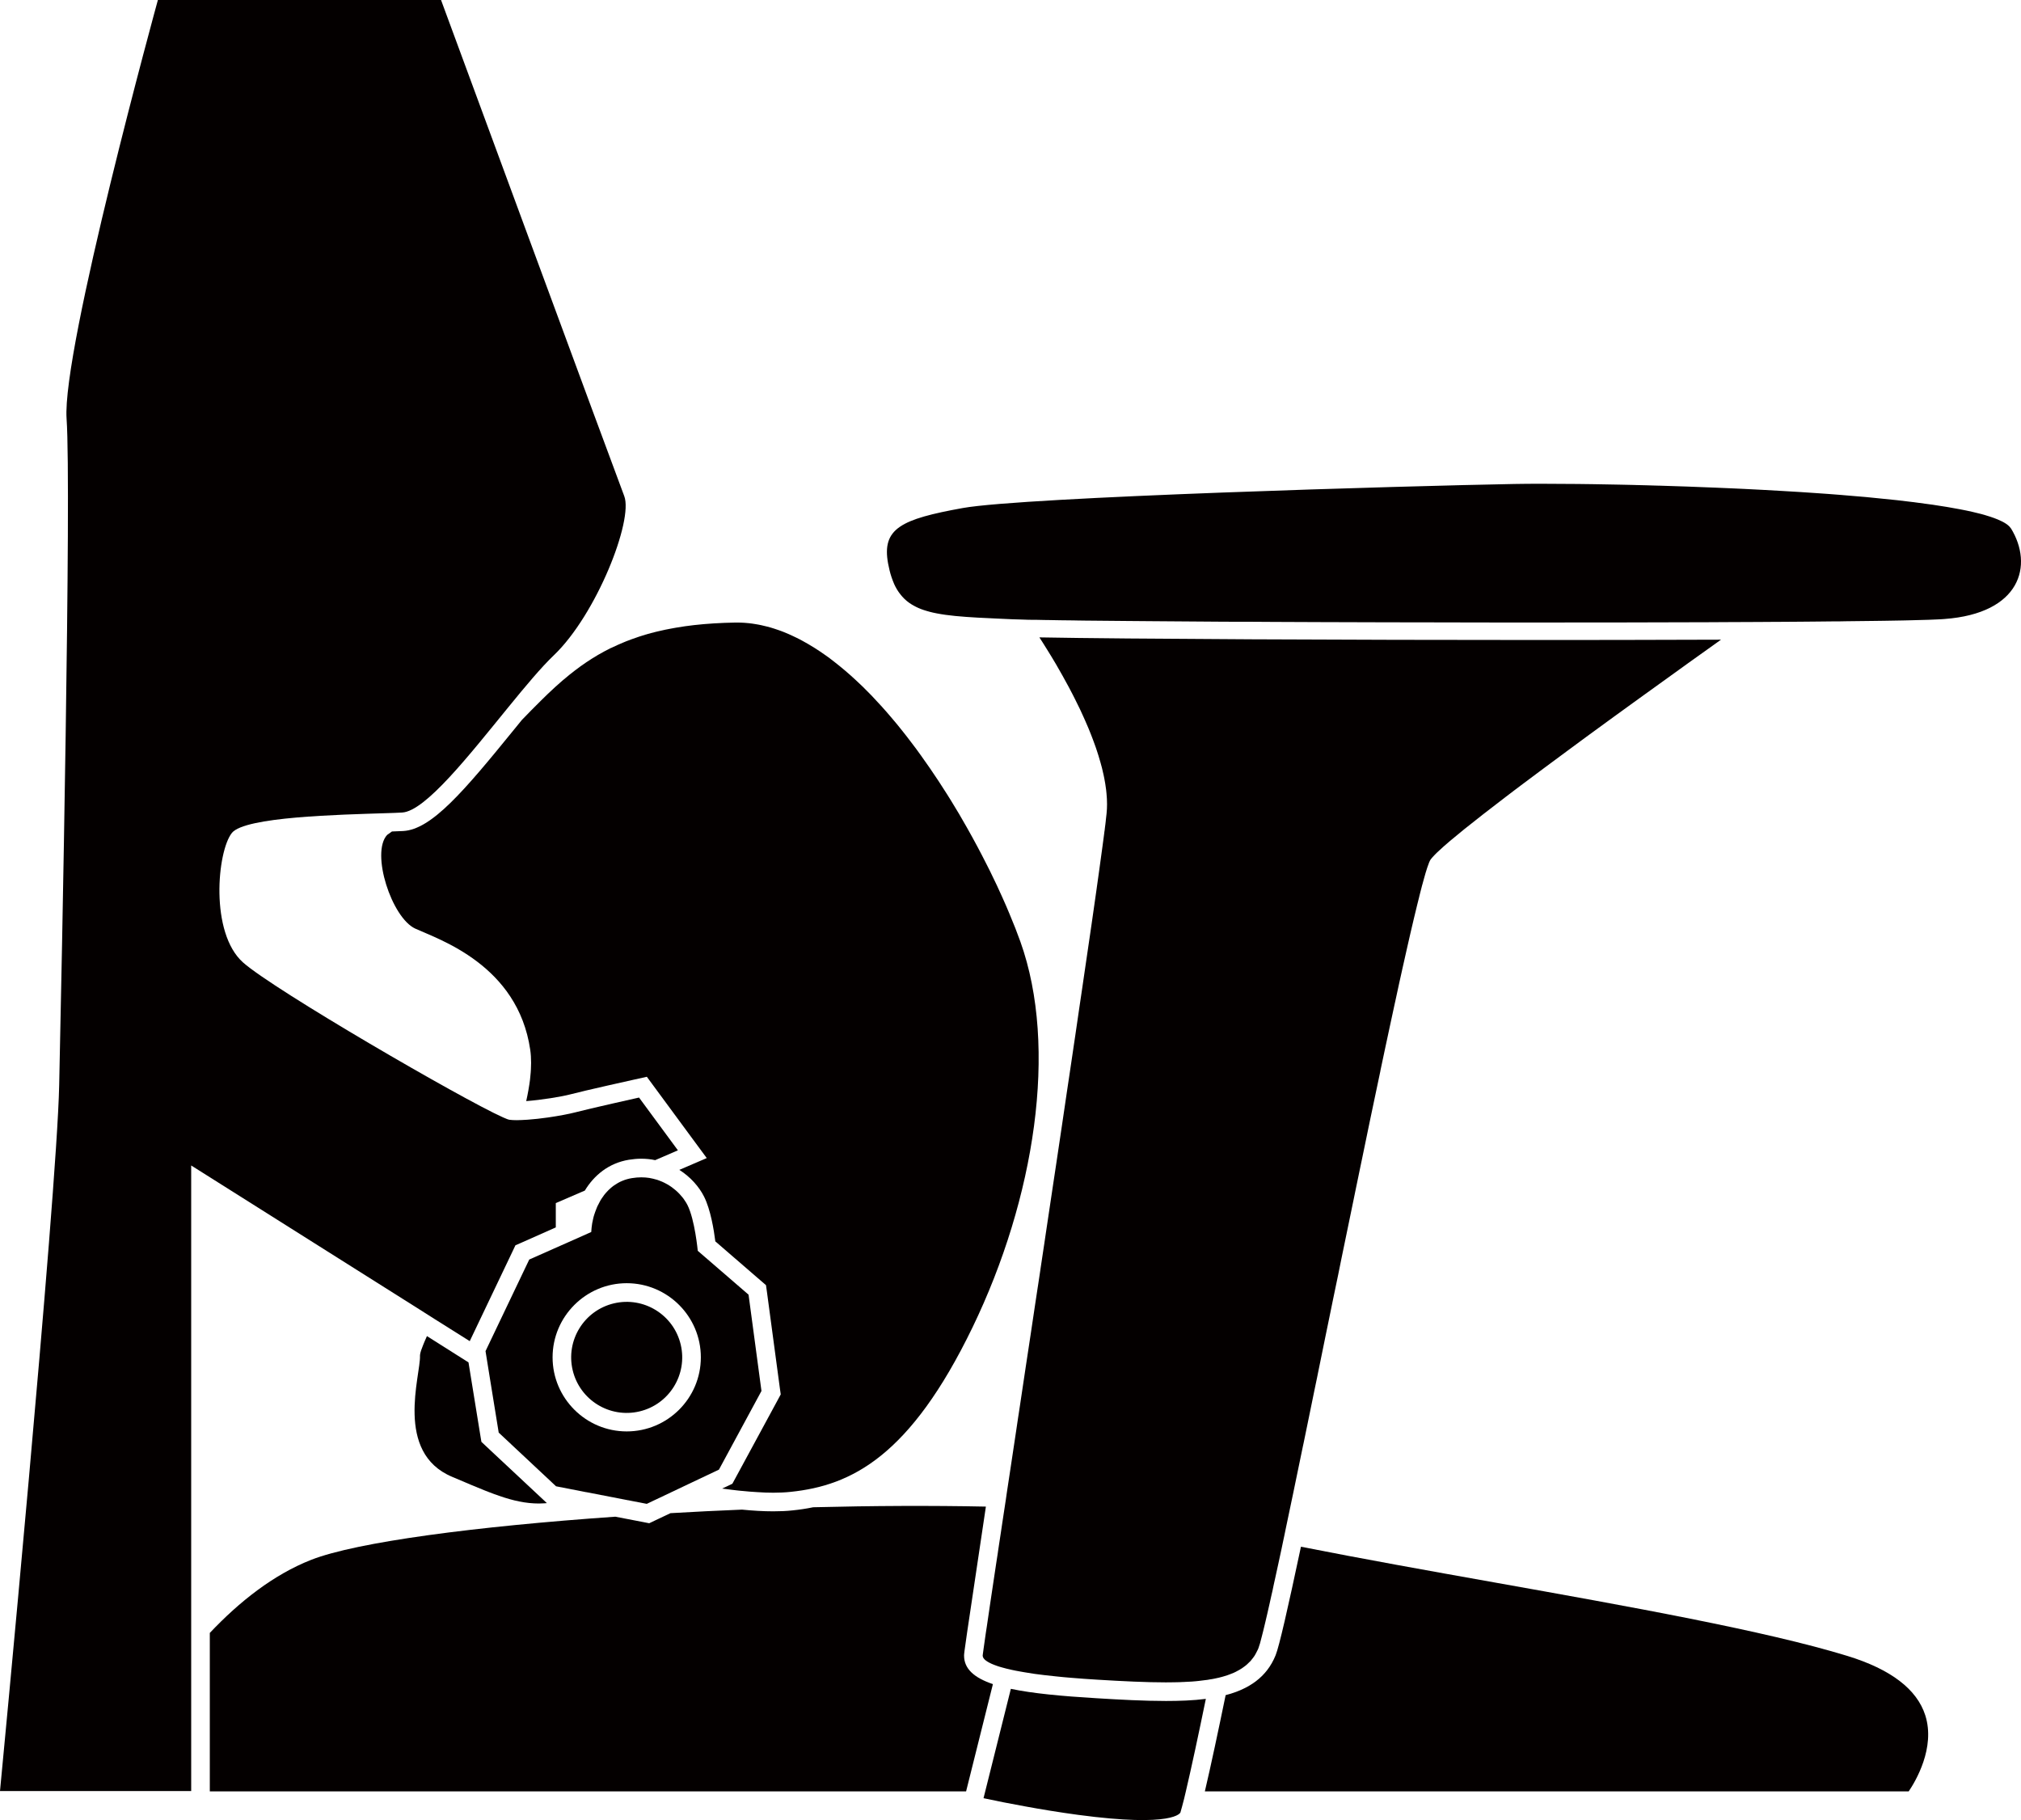
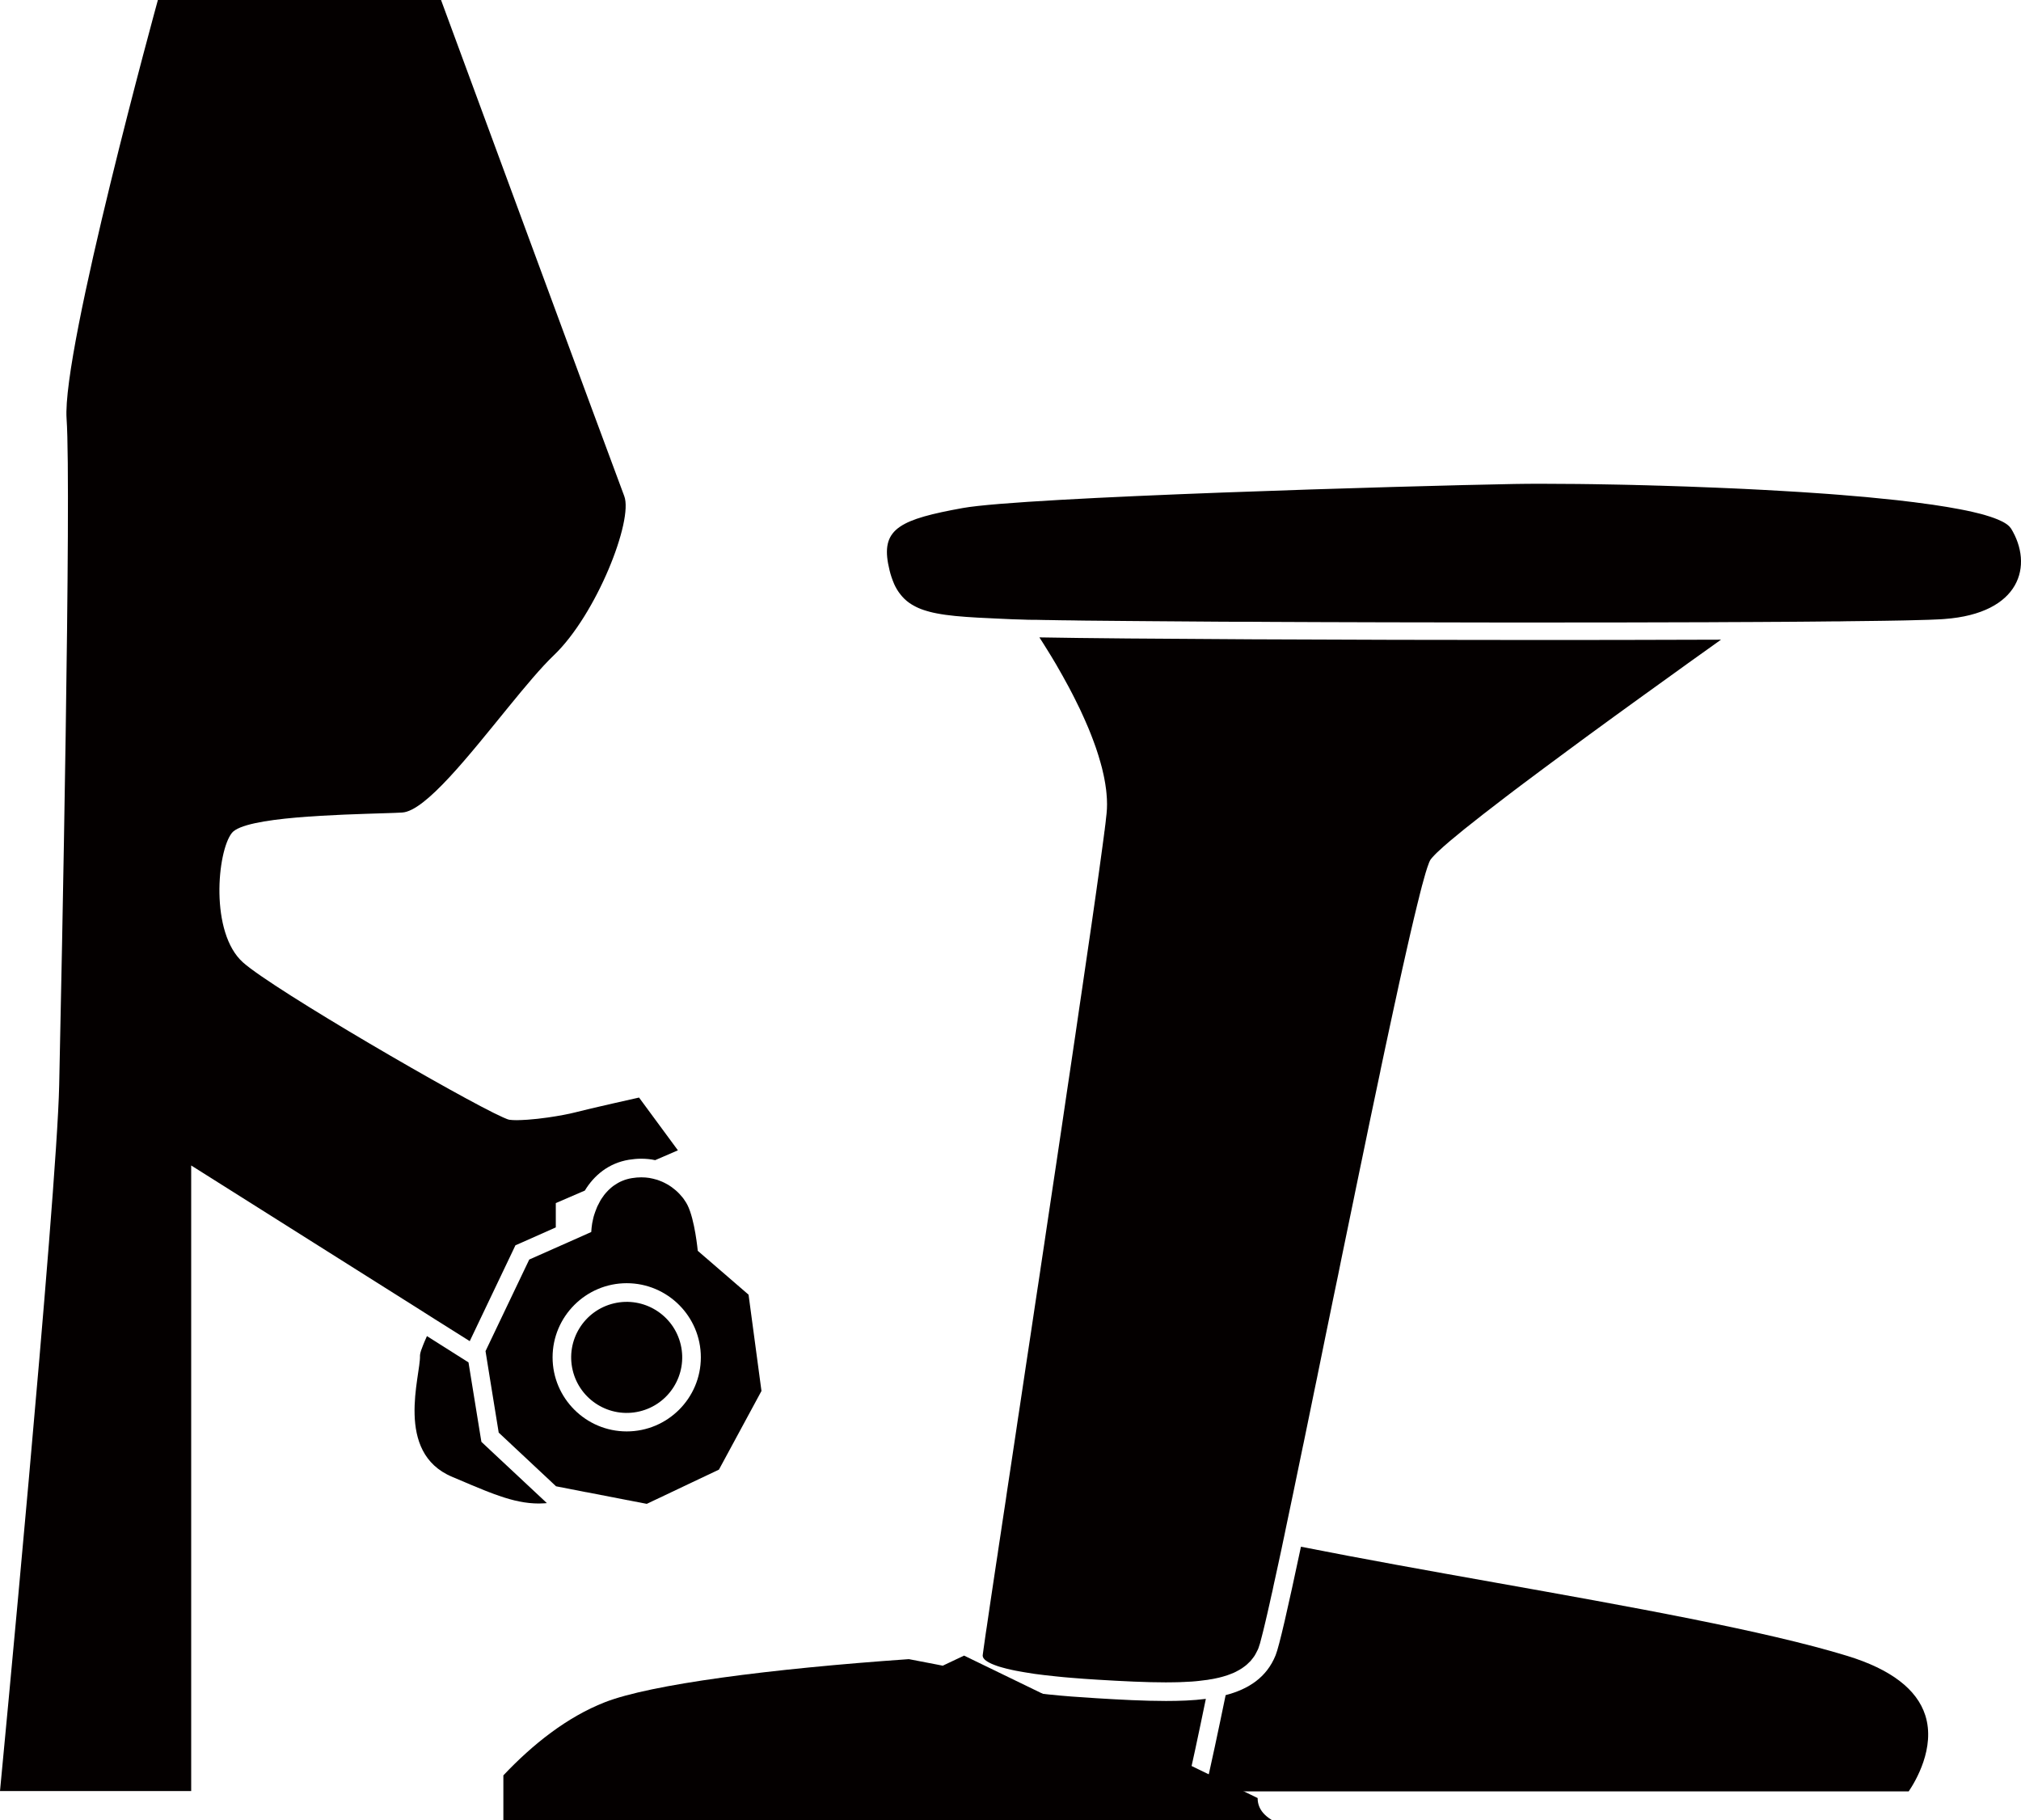
<svg xmlns="http://www.w3.org/2000/svg" viewBox="0 0 308.35 277.65" data-name="レイヤー_2" id="_レイヤー_2">
  <defs>
    <style>
      .cls-1 {
        fill: #040000;
      }
    </style>
  </defs>
  <g data-name="レイヤー_2" id="_レイヤー_2-2">
    <g>
-       <path d="M147.09,252.56c0-.43.13-1.42,3.33-22.73-8.29-.17-17.26-.13-26.35.1-1.02.21-2.08.37-3.16.48-.92.1-1.88.14-2.93.14-1.54,0-3.15-.1-4.77-.26-3.67.15-7.32.33-10.91.54l-2.41,1.14-.84.4-.91-.18-4.26-.82c-21.23,1.48-39.43,3.85-46.4,6.58-5.76,2.26-10.97,6.39-15.47,11.15v24.17h115.39l4.09-16.36c-2.87-.97-4.4-2.34-4.4-4.35Z" class="cls-1" />
+       <path d="M147.09,252.56l-2.41,1.14-.84.4-.91-.18-4.26-.82c-21.23,1.48-39.43,3.85-46.4,6.58-5.76,2.26-10.97,6.39-15.47,11.15v24.17h115.39l4.09-16.36c-2.87-.97-4.4-2.34-4.4-4.35Z" class="cls-1" />
      <path d="M281.86,252.61c-12.47-3.83-33.53-7.59-53.9-11.22-10-1.78-20.22-3.61-29.47-5.44-2.03,9.56-3.31,15.16-3.86,16.54-1.37,3.42-4.17,5.2-7.63,6.1-1.08,5.26-2.26,10.81-3.17,14.68h107.39c1.03-1.52,4.1-6.65,2.53-11.59-1.27-3.99-5.27-7.04-11.89-9.07Z" class="cls-1" />
      <path d="M177.87,259.48c-3.29,0-7.04-.2-10.61-.42-5.32-.32-9.72-.73-13.03-1.43l-3.91,15.64-.26,1.04c.15.03.31.07.48.1,1.39.3,3.45.72,5.86,1.15,2.44.45,5.25.91,8.06,1.29,14.76,1.98,15.63-.34,15.64-.36.08-.26.17-.57.26-.93.09-.34.19-.73.3-1.15.08-.35.17-.73.27-1.14.84-3.55,1.98-8.9,3.05-14.11-1.95.25-4.02.32-6.11.32Z" class="cls-1" />
      <path d="M73.45,219.95l-.16-.96-1.81-11.16-6.34-4.01c-.12.27-.23.52-.33.75-.09.21-.17.4-.24.58-.26.63-.42,1.11-.47,1.43,0,.04-.01.07-.01.11-.01.03-.01.06-.01.09v.03c.11,3-3.94,14.77,4.91,18.48.7.29,1.37.58,2.01.85.32.14.63.27.94.4.7.29,1.36.56,2,.82.22.09.43.17.64.25.27.11.55.21.82.31.27.1.54.19.8.28.24.09.48.17.71.24.28.09.56.17.84.25.51.14,1.01.27,1.5.36.49.1.99.18,1.48.23.49.05.98.08,1.48.08h.02c.27,0,.54-.01.81-.03.14-.01.27-.02.4-.03l-.53-.5-8.76-8.19-.7-.66Z" class="cls-1" />
-       <path d="M94.22,98.39c-.34.15-.68.31-1.01.47-.01,0-.02,0-.03,0-.33.17-.66.34-.98.51-.64.34-1.27.71-1.87,1.09-.3.19-.6.38-.89.58-.58.39-1.15.8-1.71,1.23-.28.21-.56.43-.83.65-1.52,1.22-2.95,2.55-4.37,3.96l-.72.72c-.25.24-.49.48-.73.73-.48.49-.95.98-1.44,1.48l-.02.02c-.39.48-.78.96-1.18,1.45-7.68,9.45-12.6,15.25-16.92,15.49-.47.03-1.05.05-1.72.07-.48.35-.74.53-.74.53-2.52,2.75.7,12.64,4.3,14.29,3.59,1.65,15.64,5.53,17.54,18.49.09.62.13,1.29.13,1.99,0,.32-.01.66-.03,1-.01.29-.04.59-.07.89-.03.45-.09.9-.16,1.36-.05.32-.1.64-.16.97,0,.02-.01.03-.01.05-.04.25-.09.49-.14.74s-.1.49-.16.75c-.01.02-.01.05-.02.07,2.35-.17,5.43-.68,6.75-1.03,2.15-.57,9.54-2.21,9.86-2.28l1.8-.4,1.09,1.48,5.93,8.05,2.12,2.87-3.27,1.41-.91.39c1.72,1.1,3.02,2.59,3.77,4.08.99,1.97,1.5,5.05,1.72,6.83l6.92,5.98.81.7.15,1.07,1.97,14.68.13.91-.44.82-6.5,12-.44.81-.83.4-.73.34h0c.48.07.96.13,1.43.18.31.04.62.07.93.11.16.02.32.03.48.05.08.01.17.02.25.02.76.08,1.52.14,2.26.18.84.06,1.66.09,2.46.09.9,0,1.79-.04,2.64-.13,9.3-.96,18.24-5.44,27.75-25.09,9.5-19.65,13.09-42.68,7.3-58.85-.47-1.32-1.03-2.75-1.67-4.26-.16-.38-.32-.77-.49-1.16-.18-.42-.37-.85-.57-1.29-.27-.61-.56-1.23-.85-1.86-.33-.7-.67-1.42-1.03-2.14-.18-.36-.36-.73-.55-1.09-.92-1.83-1.93-3.72-3-5.61-.38-.68-.77-1.35-1.17-2.03-.4-.67-.81-1.35-1.22-2.02-.21-.34-.42-.68-.63-1.01-.43-.68-.86-1.35-1.3-2.02s-.89-1.33-1.34-1.99c-.45-.66-.91-1.31-1.38-1.96-.47-.66-.94-1.3-1.43-1.93-.48-.64-.96-1.26-1.46-1.88-.49-.62-.99-1.23-1.5-1.82-1.01-1.2-2.05-2.35-3.1-3.45-.44-.45-.89-.9-1.33-1.34-.36-.34-.72-.69-1.08-1.02-.54-.51-1.09-.99-1.64-1.46-.28-.24-.55-.47-.83-.69-.27-.23-.55-.45-.83-.66-.16-.13-.32-.25-.48-.37-.04-.03-.07-.05-.11-.08,0,0,0,0,0-.01-.25-.18-.49-.36-.75-.54-.29-.21-.58-.41-.87-.6-.29-.2-.59-.39-.88-.57-.29-.18-.58-.36-.88-.53-.29-.17-.59-.34-.89-.5-.29-.16-.59-.32-.89-.46-.2-.1-.41-.2-.61-.29-.39-.19-.79-.36-1.18-.52-.3-.12-.6-.24-.9-.34-.24-.09-.47-.17-.71-.24-.37-.12-.74-.23-1.11-.32-.29-.08-.58-.15-.88-.21-.31-.07-.62-.12-.92-.17-.31-.05-.62-.1-.93-.13-.23-.03-.45-.05-.67-.06-.39-.03-.78-.04-1.17-.04h-.26c-2.28.04-4.37.17-6.31.39-.43.05-.85.1-1.26.16-.07.01-.14.02-.21.03-.45.06-.89.13-1.32.21-.29.05-.58.1-.87.16-.24.04-.48.09-.72.14-.37.08-.74.16-1.11.25-.26.06-.52.12-.78.2-.04.01-.07.02-.11.02-.11.03-.21.06-.32.09-.03.01-.07.02-.1.03-.17.04-.34.08-.5.14-.03,0-.06,0-.09.02-.32.09-.63.19-.93.29-.39.13-.78.26-1.15.4-.29.1-.57.21-.85.32-.14.05-.27.11-.41.17-.31.12-.61.25-.91.39Z" class="cls-1" />
      <path d="M168.72,125.15c-.02.19-.04.39-.07.6-.01.12-.03.24-.05.37-.01.11-.02.22-.04.34,0,.12-.03.24-.05.36-.02.18-.04.37-.07.56-.07.55-.15,1.15-.24,1.8-.13.99-.28,2.09-.45,3.29-.05.37-.1.76-.16,1.15-.08.55-.16,1.12-.24,1.71-.02.15-.04.29-.06.44-.11.74-.22,1.52-.33,2.31-.14.94-.28,1.93-.42,2.94-.36,2.48-.75,5.16-1.17,7.99-.08.56-.16,1.14-.25,1.72-.14.97-.29,1.96-.44,2.97-.11.79-.23,1.59-.35,2.4-.09.61-.18,1.23-.27,1.85-.09.62-.18,1.24-.28,1.87-.01.07-.02.15-.03.22-.19,1.29-.39,2.59-.58,3.91-.14.93-.28,1.87-.42,2.81-.13.87-.26,1.76-.39,2.65-.01.07-.02.13-.03.2-.1.66-.19,1.31-.29,1.97-.31,2.06-.62,4.14-.93,6.24-.15.95-.29,1.9-.43,2.85-.38,2.56-.77,5.13-1.15,7.69-.07.45-.14.9-.2,1.36-.05.33-.1.66-.15.99-.14.96-.29,1.91-.43,2.86-.01.07-.02.15-.03.22-.11.75-.23,1.51-.34,2.26-.02.13-.04.25-.06.38-.14.95-.29,1.9-.43,2.84-.07.47-.14.94-.21,1.41-.14.94-.28,1.88-.42,2.81-.07.46-.14.93-.21,1.39-.18,1.19-.36,2.38-.54,3.56-.09.65-.19,1.29-.29,1.94-.2,1.35-.4,2.69-.6,4.01-.07.44-.13.88-.2,1.32-.03.17-.05.34-.08.51-.1.66-.2,1.32-.29,1.96-.07.47-.14.94-.21,1.4-.07.42-.13.84-.19,1.26-.09.58-.18,1.16-.26,1.73-.09.58-.18,1.16-.26,1.73-.18,1.14-.35,2.26-.51,3.36-.06.38-.11.75-.16,1.12-.07.38-.12.75-.17,1.12-.02.15-.04.3-.07.45-.11.74-.22,1.47-.33,2.18-.06.41-.12.82-.18,1.22-.1.65-.19,1.28-.29,1.9-.05.34-.1.67-.15,1-.01.08-.02.15-.03.23-.09.57-.18,1.14-.26,1.69-.23,1.56-.45,3.01-.65,4.34-.07.51-.15,1-.22,1.47-.21,1.42-.4,2.68-.55,3.75-.03.2-.06.39-.09.58-.03.18-.05.36-.08.53-.11.75-.2,1.39-.27,1.9-.02.12-.04.24-.05.35-.02.1-.03.2-.04.3-.03.2-.05.37-.07.5,0,.04-.01.07-.01.1-.01.03-.01.06-.01.08-.01.04-.01.08-.01.09,0,.06.01.12.03.18.01.05.04.1.07.15.01.02.02.04.03.06.04.05.08.1.13.16.04.04.09.09.15.14.07.06.15.12.25.18.06.04.12.08.18.11.06.04.13.08.2.11.22.12.47.23.77.34.11.05.23.09.36.13.02.01.05.02.08.03.1.03.2.07.31.1.14.04.27.08.42.12.2.06.41.11.63.17.28.07.59.14.91.21.15.03.31.07.48.1.24.05.49.1.76.14.22.04.45.09.69.12.41.07.85.14,1.32.21.06.01.13.02.2.03.45.06.92.12,1.42.18.58.07,1.18.14,1.83.2.35.04.72.08,1.09.11.19.02.38.04.57.05.19.02.39.04.59.05,1.23.11,2.58.2,4.03.29,3.94.24,7.42.41,10.44.41.32,0,.64,0,.95-.01.23,0,.46,0,.68-.01.36,0,.7-.02,1.04-.04.08.01.16,0,.23-.01.35-.01.69-.03,1.02-.05.41-.03.81-.06,1.19-.11.3-.03.59-.07.88-.11.25-.02.49-.06.73-.11.26-.03.51-.08.75-.13.19-.04.37-.08.55-.12.01,0,.03-.01.04-.01.04,0,.07-.02.1-.02t.02-.01s.04,0,.06-.01t.02-.01c.09-.03.19-.05.28-.07.09-.02.19-.05.28-.08.19-.05.37-.11.55-.17.14-.05.28-.09.41-.15.02-.01.05-.02.07-.03.18-.07.36-.14.53-.21.02-.01.04-.02.06-.03.08-.04.16-.08.23-.11.02-.01.04-.02.06-.03.01,0,.02,0,.03-.02.15-.07.3-.15.45-.24.05-.02.09-.05.13-.08.09-.05.17-.1.26-.16.08-.05.16-.11.24-.17.19-.13.37-.27.54-.42.13-.11.25-.23.36-.35.07-.06.12-.12.19-.18.15-.18.3-.37.44-.56.12-.15.22-.31.31-.48,0-.02.02-.04.03-.06.07-.11.13-.23.18-.34.01-.02.02-.03.02-.05.09-.15.16-.3.22-.46.13-.32.32-.97.55-1.92.07-.23.13-.48.19-.75.02-.07.03-.14.05-.21.04-.13.07-.27.1-.41.07-.28.14-.57.21-.88.01-.03.02-.06.02-.09.08-.34.16-.7.25-1.07.1-.41.19-.83.29-1.28.02-.07.03-.15.05-.22.09-.38.18-.77.26-1.18.06-.26.12-.54.19-.82.05-.22.1-.45.14-.68.02-.08.03-.16.05-.24.02-.06.03-.12.04-.18.06-.27.12-.53.18-.81.15-.7.31-1.42.47-2.16.16-.75.33-1.52.5-2.32.05-.27.11-.55.17-.82.07-.37.15-.75.24-1.13.07-.37.15-.74.23-1.12.3-1.42.61-2.9.93-4.43.07-.36.15-.72.23-1.09.08-.37.16-.74.23-1.12.15-.74.31-1.5.47-2.27.08-.38.16-.77.24-1.16.17-.78.33-1.57.49-2.37.05-.2.09-.4.13-.6.26-1.3.54-2.64.82-3.99.28-1.34.56-2.72.84-4.1.13-.64.26-1.28.4-1.92.04-.22.08-.43.13-.65.17-.83.34-1.66.51-2.5.21-1.06.43-2.12.65-3.19l.42-2.04c.1-.5.21-1.01.31-1.51.12-.59.24-1.17.36-1.76.16-.76.31-1.51.47-2.27.11-.56.23-1.11.35-1.67.15-.79.32-1.59.48-2.38.62-3.01,1.24-6.02,1.86-9.01.12-.59.24-1.18.36-1.76.13-.61.25-1.22.38-1.83.06-.28.11-.56.17-.83.16-.79.32-1.57.49-2.35.2-.97.4-1.94.6-2.9.1-.49.2-.97.3-1.46.1-.48.2-.96.3-1.44.25-1.17.49-2.33.73-3.47.27-1.25.52-2.49.78-3.7,0,0,0-.03,0-.04.13-.62.26-1.23.39-1.84.04-.18.08-.35.11-.52.09-.4.17-.79.25-1.18.08-.39.17-.77.25-1.16.16-.77.32-1.54.49-2.29.08-.37.16-.74.24-1.11.16-.74.31-1.47.47-2.18.02-.09.04-.17.06-.26.12-.54.24-1.08.35-1.62.02-.07.04-.15.05-.23.08-.34.15-.69.22-1.02.15-.63.28-1.24.41-1.84.02-.05.03-.1.03-.15.08-.33.15-.65.22-.97.08-.36.16-.72.24-1.07.13-.57.26-1.13.38-1.68.13-.58.27-1.16.39-1.71.1-.42.2-.84.29-1.24.03-.13.06-.25.09-.38.06-.26.12-.52.18-.77.19-.79.37-1.53.54-2.23.09-.34.17-.67.25-.99.02-.08.03-.15.05-.22.05-.2.1-.4.15-.59.1-.39.19-.75.28-1.09t.01-.02c.09-.35.18-.68.27-.98.08-.31.16-.59.24-.85.04-.13.08-.26.12-.38.03-.1.06-.2.09-.29.03-.09.06-.17.08-.24.18-.54.33-.9.45-1.08.03-.05.07-.1.12-.16.04-.06.09-.12.15-.18.11-.13.25-.28.4-.43.1-.11.21-.22.33-.33.3-.29.66-.61,1.07-.98.02-.02.04-.04.07-.06.23-.19.47-.4.73-.63.06-.05.13-.11.19-.16.61-.51,1.3-1.08,2.05-1.69,1.79-1.44,3.94-3.11,6.31-4.92.44-.33.89-.67,1.34-1.02.08-.05.16-.11.24-.18.27-.2.55-.41.82-.62,2.21-1.66,4.56-3.4,6.94-5.16,1.01-.75,2.03-1.5,3.05-2.25,1.38-1.01,2.77-2.02,4.14-3.02.84-.61,1.68-1.22,2.5-1.81.05-.04.1-.07.15-.11.65-.47,1.3-.94,1.94-1.4,2.16-1.56,4.21-3.04,6.07-4.37.22-.16.44-.32.65-.47.22-.15.42-.31.63-.45,1.19-.85,2.28-1.63,3.25-2.32.23-.17.45-.33.67-.48.18-.13.35-.25.52-.37-10.45.04-20.86.05-27.54.05-28.91,0-63.11-.15-76.46-.4.11.16.22.34.33.51.12.18.23.36.35.55.09.14.17.28.26.42.08.13.17.26.25.4.21.33.42.67.63,1.02.23.38.46.77.7,1.17.64,1.1,1.31,2.29,1.98,3.54.19.36.38.72.57,1.09.1.18.19.37.28.55.28.56.56,1.12.84,1.7.18.38.36.77.53,1.16.09.19.17.39.26.58.17.39.34.78.51,1.18.02.05.04.1.06.15.22.54.44,1.08.64,1.63.08.2.15.4.22.6.15.39.28.79.41,1.19.07.2.13.39.19.59.13.4.24.79.35,1.19.01.01.01.03.01.05.11.37.21.75.29,1.12.01.03.01.07.02.1.03.13.07.26.09.38.03.13.06.25.08.38.02.1.04.2.06.3.05.26.1.52.14.78.05.29.09.57.12.84,0,.02.01.05.01.07.04.38.08.75.1,1.12.01.11.02.21.02.31.01.26.02.52.02.77,0,.49-.02.96-.07,1.42-.03.29-.07.64-.12,1.06Z" class="cls-1" />
      <path d="M66.36,201.25l5.31,3.34,6.52-13.67.45-.95.96-.42,5.2-2.31v-3.71l4.43-1.91c1.41-2.33,3.64-4.19,6.72-4.7.63-.1,1.26-.16,1.88-.16.74,0,1.45.07,2.13.22l3.47-1.5-5.93-8.05s-7.62,1.7-9.74,2.26c-.92.24-2.49.54-4.16.78-1.04.15-2.12.27-3.11.34-.33.03-.64.04-.94.05-.25,0-.49.02-.71.02-.42,0-.79-.02-1.1-.06-.17-.02-.52-.15-1.02-.38-6.11-2.72-34.94-19.44-39.64-23.62-5.08-4.52-3.95-16.94-1.7-19.76,1.97-2.47,16.44-2.78,23.46-3.01,1.02-.03,1.88-.06,2.52-.1,3.55-.2,10.26-8.79,16.2-16.07,2.57-3.15,4.99-6.06,6.95-7.93,6.5-6.21,12.15-20.61,10.73-24.28-1.41-3.67-27.95-75.67-27.95-75.67H24.09s-14.68,53.36-13.93,63.9c.75,10.55-.75,84.33-1.13,101.65-.37,17.32-9.03,107.67-9.03,107.67h29.17v-95.43l34.78,21.93,2.41,1.53Z" class="cls-1" />
      <path d="M89.45,227.63h.03l6.34,1.23h.04l.49.1,2.33.45,1.22-.58h.01l.22-.11h.01l4.8-2.28h.01s.01-.01.01-.01l4.73-2.24,6.49-12-1.97-14.69-7.75-6.69s-.44-4.74-1.57-6.98c-.06-.13-.13-.25-.21-.38-.1-.17-.21-.34-.33-.5-.08-.12-.17-.24-.28-.36-.12-.15-.24-.29-.38-.44-.17-.19-.37-.37-.57-.55-.2-.17-.41-.34-.63-.5-.22-.16-.45-.3-.69-.44-.25-.14-.5-.27-.77-.39-.13-.06-.26-.11-.4-.16-.14-.06-.27-.1-.41-.15h-.02c-.18-.06-.37-.11-.56-.15-.19-.05-.38-.09-.58-.12-.39-.06-.79-.09-1.2-.09h-.03c-.45,0-.92.04-1.41.12-.26.04-.52.1-.77.17-.24.07-.48.15-.71.25-.23.09-.45.2-.66.32-.21.12-.41.25-.6.38-.19.14-.38.28-.55.44-.18.15-.34.32-.5.49-.16.16-.3.34-.45.52h0c-.14.19-.28.38-.4.57-.1.15-.2.31-.28.48-.04.08-.09.16-.13.25-.05.08-.09.16-.12.24h-.01c-.08.16-.16.33-.22.5-.07.17-.14.35-.2.52-.06.14-.1.29-.15.44-.04.11-.07.22-.1.33-.01.04-.02.08-.03.12-.01.03-.01.06-.02.09-.02.07-.04.15-.05.22-.03.1-.05.2-.06.3-.04.14-.06.28-.08.42-.03.18-.05.36-.07.54-.02.22-.04.42-.05.63l-2.58,1.15-3.16,1.4-3.72,1.65-6.67,13.97h0s.6,3.73.6,3.73l1.41,8.7,8.75,8.19,4.61.9ZM95.62,195.75c6.23,0,11.31,5.07,11.31,11.31s-5.08,11.3-11.31,11.3-11.31-5.07-11.31-11.3,5.08-11.31,11.31-11.31Z" class="cls-1" />
      <circle transform="translate(-45.01 27.51) rotate(-13.28)" r="8.47" cy="207.06" cx="95.62" class="cls-1" />
      <path d="M306.81,80.61c-.1-.16-.24-.32-.43-.48-.09-.08-.19-.15-.31-.23-.34-.23-.77-.45-1.28-.66-.34-.14-.72-.28-1.14-.42-.21-.07-.42-.14-.65-.2-.06-.02-.13-.04-.19-.06-.16-.05-.33-.09-.5-.14-.28-.07-.56-.14-.86-.21-.16-.04-.32-.08-.49-.12-.6-.14-1.24-.27-1.92-.4-.55-.11-1.13-.21-1.73-.31-.11-.02-.23-.04-.35-.06-.54-.09-1.1-.18-1.67-.26-.12-.02-.24-.04-.37-.06-.08,0-.15-.02-.23-.03-.79-.11-1.61-.22-2.46-.33-.06-.01-.13-.02-.2-.03-.09-.01-.18-.02-.27-.03-.76-.1-1.55-.19-2.35-.28-.9-.09-1.82-.19-2.76-.28-.65-.07-1.32-.13-1.99-.2-.63-.05-1.27-.11-1.92-.16-.51-.04-1.02-.09-1.54-.13-.06-.01-.13-.01-.2-.02-.13-.01-.27-.02-.4-.03-.51-.04-1.02-.08-1.54-.12-.52-.04-1.04-.07-1.56-.11-.93-.06-1.87-.13-2.81-.19-.95-.06-1.9-.12-2.86-.17-.94-.06-1.89-.11-2.84-.16-.97-.05-1.94-.1-2.92-.15-.59-.03-1.18-.05-1.77-.08-.85-.04-1.7-.07-2.55-.11-.71-.03-1.41-.06-2.11-.08-.25,0-.5-.02-.74-.03-.52-.02-1.04-.04-1.56-.06-.42-.01-.84-.03-1.26-.04-.93-.03-1.85-.06-2.76-.09-.16,0-.32-.01-.48-.01-.56-.01-1.1-.03-1.65-.05-.55-.01-1.09-.02-1.62-.04-.09,0-.18,0-.28-.01-.61-.01-1.22-.02-1.83-.04-.34,0-.69-.01-1.03-.02-1.17-.02-2.31-.04-3.4-.06-.79-.01-1.57-.02-2.32-.03-1.86-.02-3.59-.03-5.15-.03-1.72,0-3.24,0-4.5.03-16.09.29-74.76,1.98-84.17,3.67-9.41,1.7-12.38,3.11-11.39,8.48.14.73.3,1.4.5,2,.02.09.05.18.09.26.04.13.09.26.14.38.06.17.13.33.2.49.24.53.52,1,.83,1.41.06.09.12.17.19.24.06.09.13.17.21.25.42.48.91.88,1.47,1.22.1.06.2.12.3.17.1.06.21.12.32.17.49.25,1.02.45,1.61.62.17.05.35.1.53.15.14.04.29.08.45.11.19.04.38.08.58.12,1.73.34,3.8.51,6.26.65.53.03,1.09.06,1.66.08.34.02.69.04,1.04.05.42.02.86.04,1.3.06.29.01.59.03.89.04.07,0,.13,0,.2.01.07,0,.15.01.23.01.31.01.66.02,1.06.03.21.01.42.01.64.02.18.01.37.01.56.02h.01c.19,0,.39.01.59.01.21,0,.42,0,.64,0,.44.01.91.02,1.4.03.25,0,.51,0,.77.01.52.01,1.06.02,1.63.03.58.01,1.17.01,1.8.02h.26c.07,0,.14,0,.21.01.46,0,.94.01,1.44.02,1.99.02,4.18.04,6.55.06,1.17.02,2.39.03,3.65.03,3.36.03,7.01.06,10.86.08.96,0,1.93.01,2.92.01.49,0,.99,0,1.49,0,1.06.01,2.12.01,3.2.02.8,0,1.6.01,2.4.01s1.63.01,2.44.01,1.64.01,2.47.01c3.32,0,6.7.02,10.13.03,2.21.01,4.43.01,6.66.01,5.58.02,11.21.02,16.77.02,8.46,0,16.74-.01,24.36-.04h.61c1.23-.01,2.45-.01,3.64-.02.79,0,1.58,0,2.36-.01.78,0,1.54-.01,2.3-.01.5-.01,1-.01,1.5-.01s.98,0,1.46-.01h.38c1.01-.01,2-.01,2.97-.02.77-.01,1.53-.02,2.27-.02.34,0,.67,0,1-.01.66-.01,1.3-.01,1.93-.02.63,0,1.25,0,1.85-.02,1.51-.02,2.93-.03,4.26-.05.53-.01,1.04-.02,1.54-.02,1.03-.02,1.98-.04,2.87-.05.3-.01.6-.02.88-.02,1.13-.03,2.13-.06,2.98-.08.17,0,.33-.01.49-.02.17-.01.32-.01.47-.02.08,0,.17,0,.25-.01.15-.01.3-.01.43-.02.14,0,.27-.02.39-.02.15-.01.29-.02.42-.03,11.63-.85,13.62-8.19,10.15-13.84Z" class="cls-1" />
    </g>
  </g>
</svg>